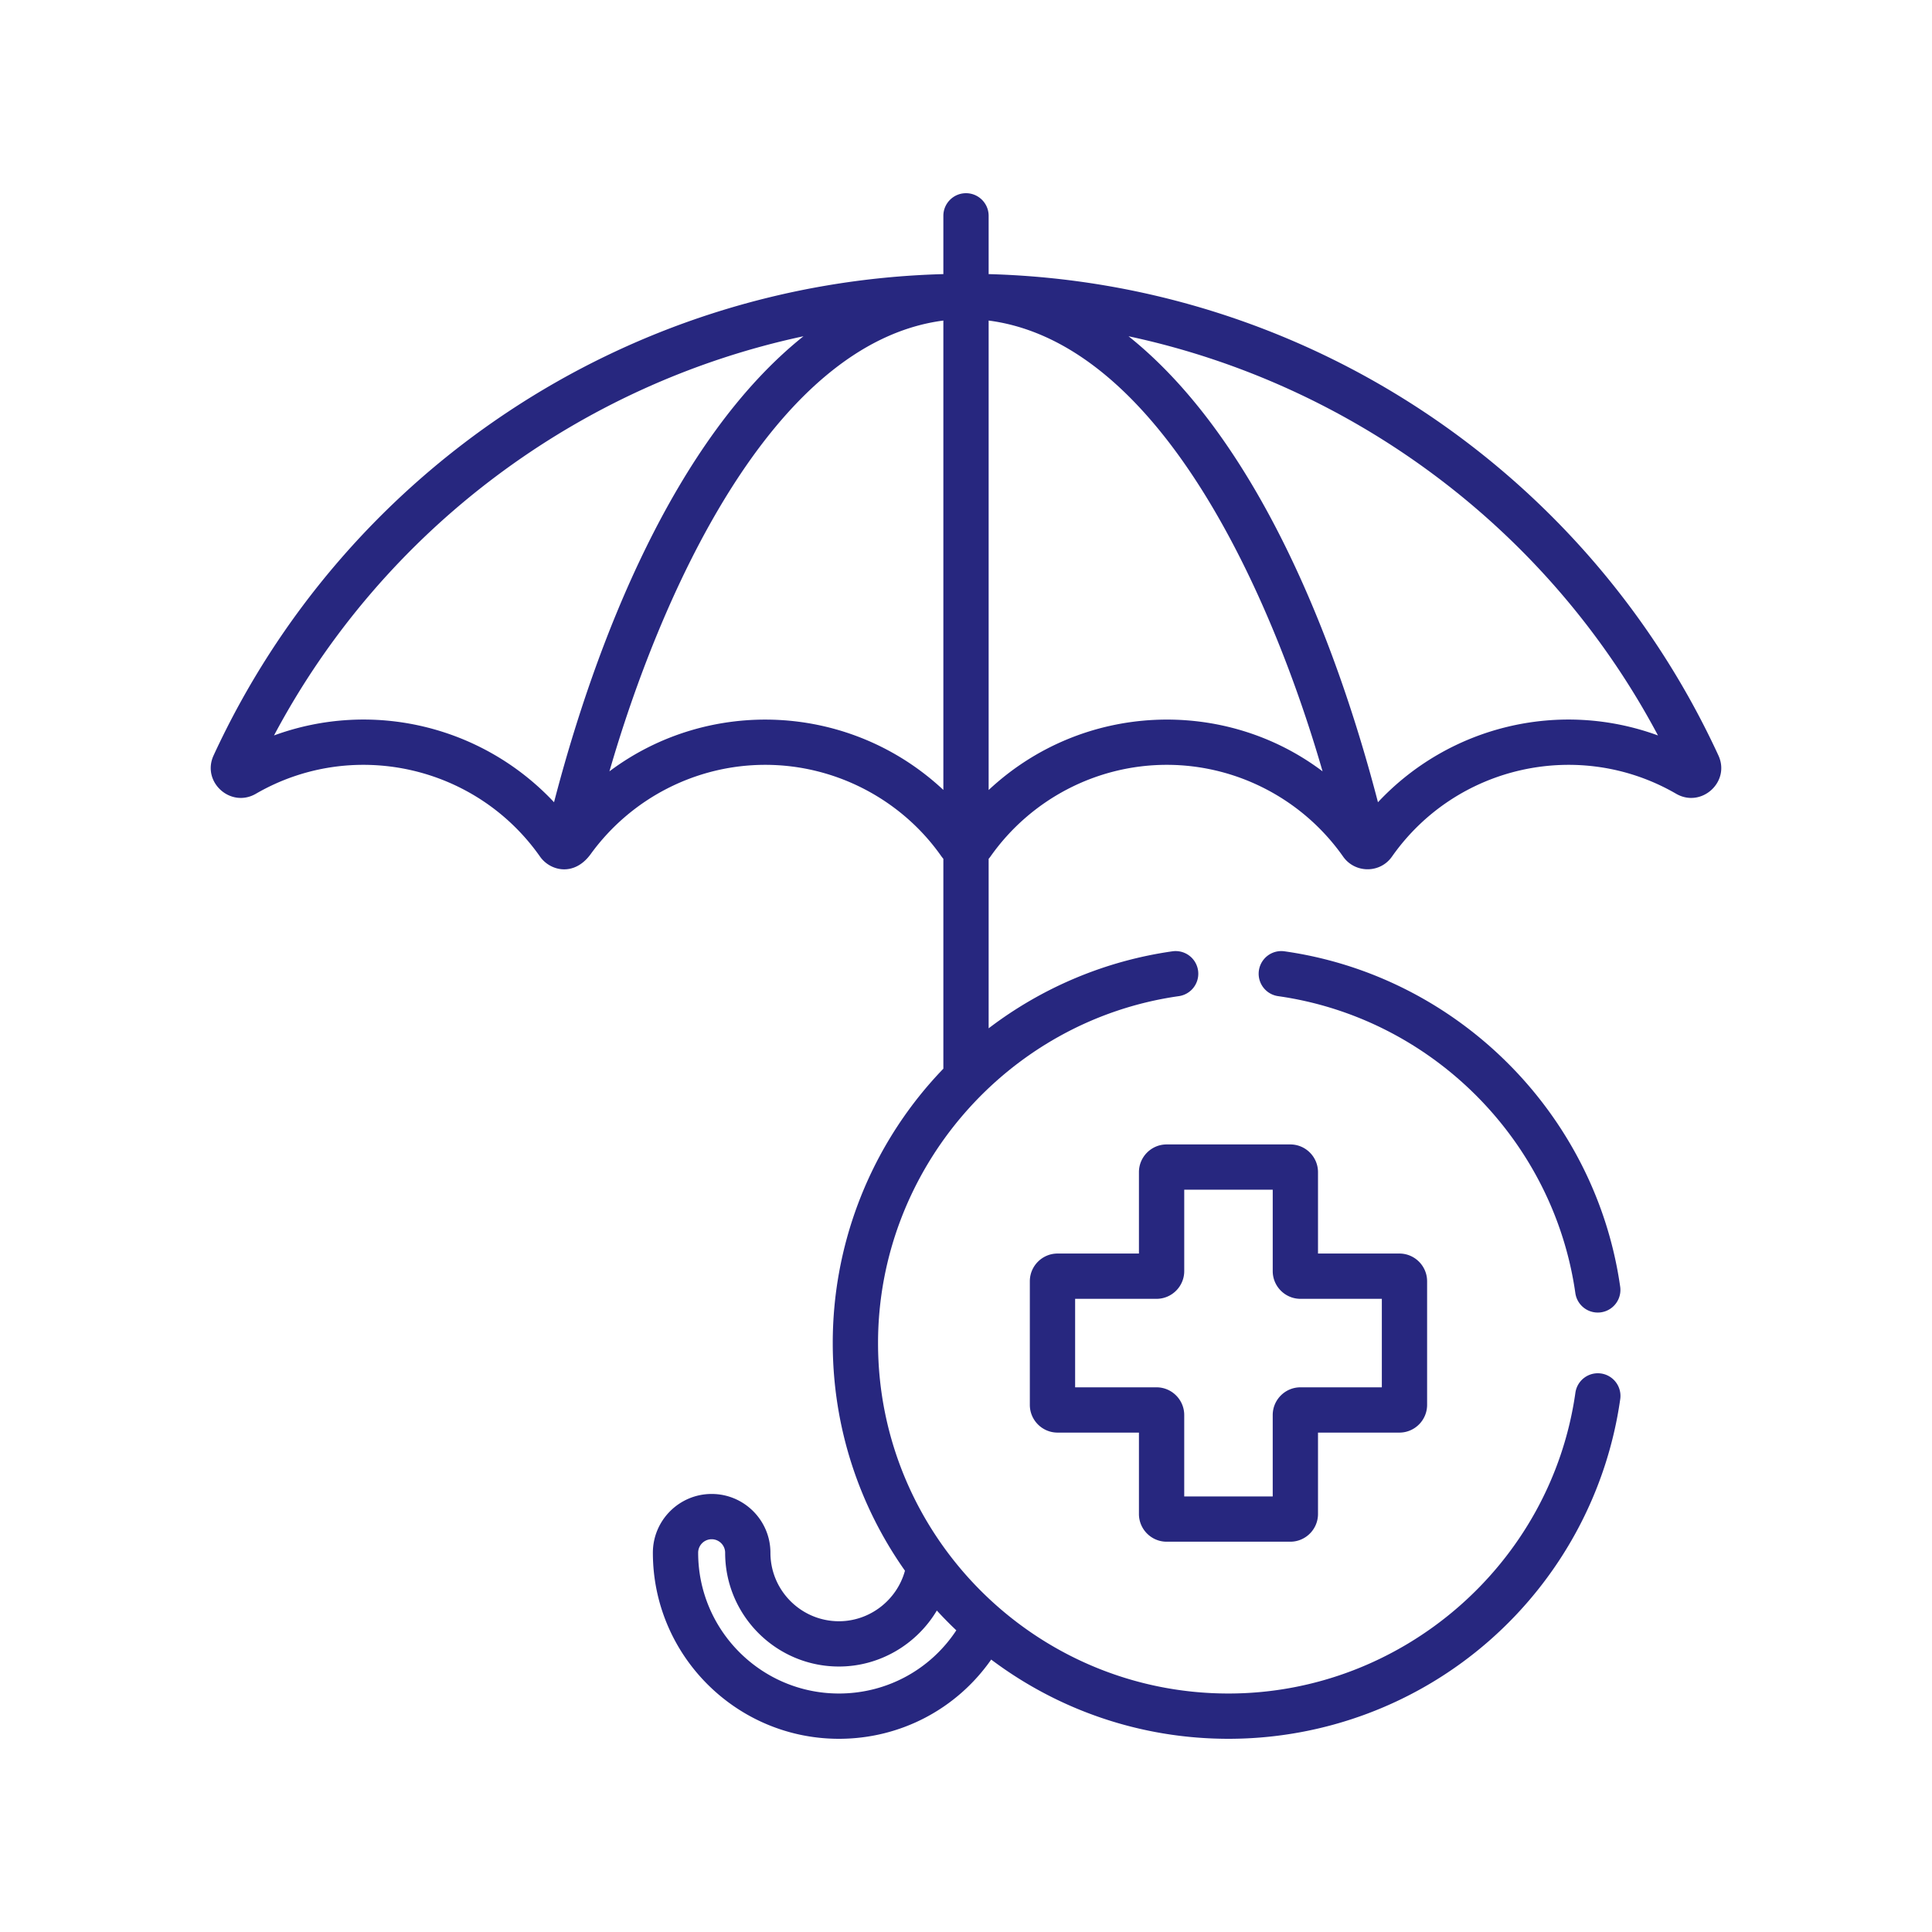
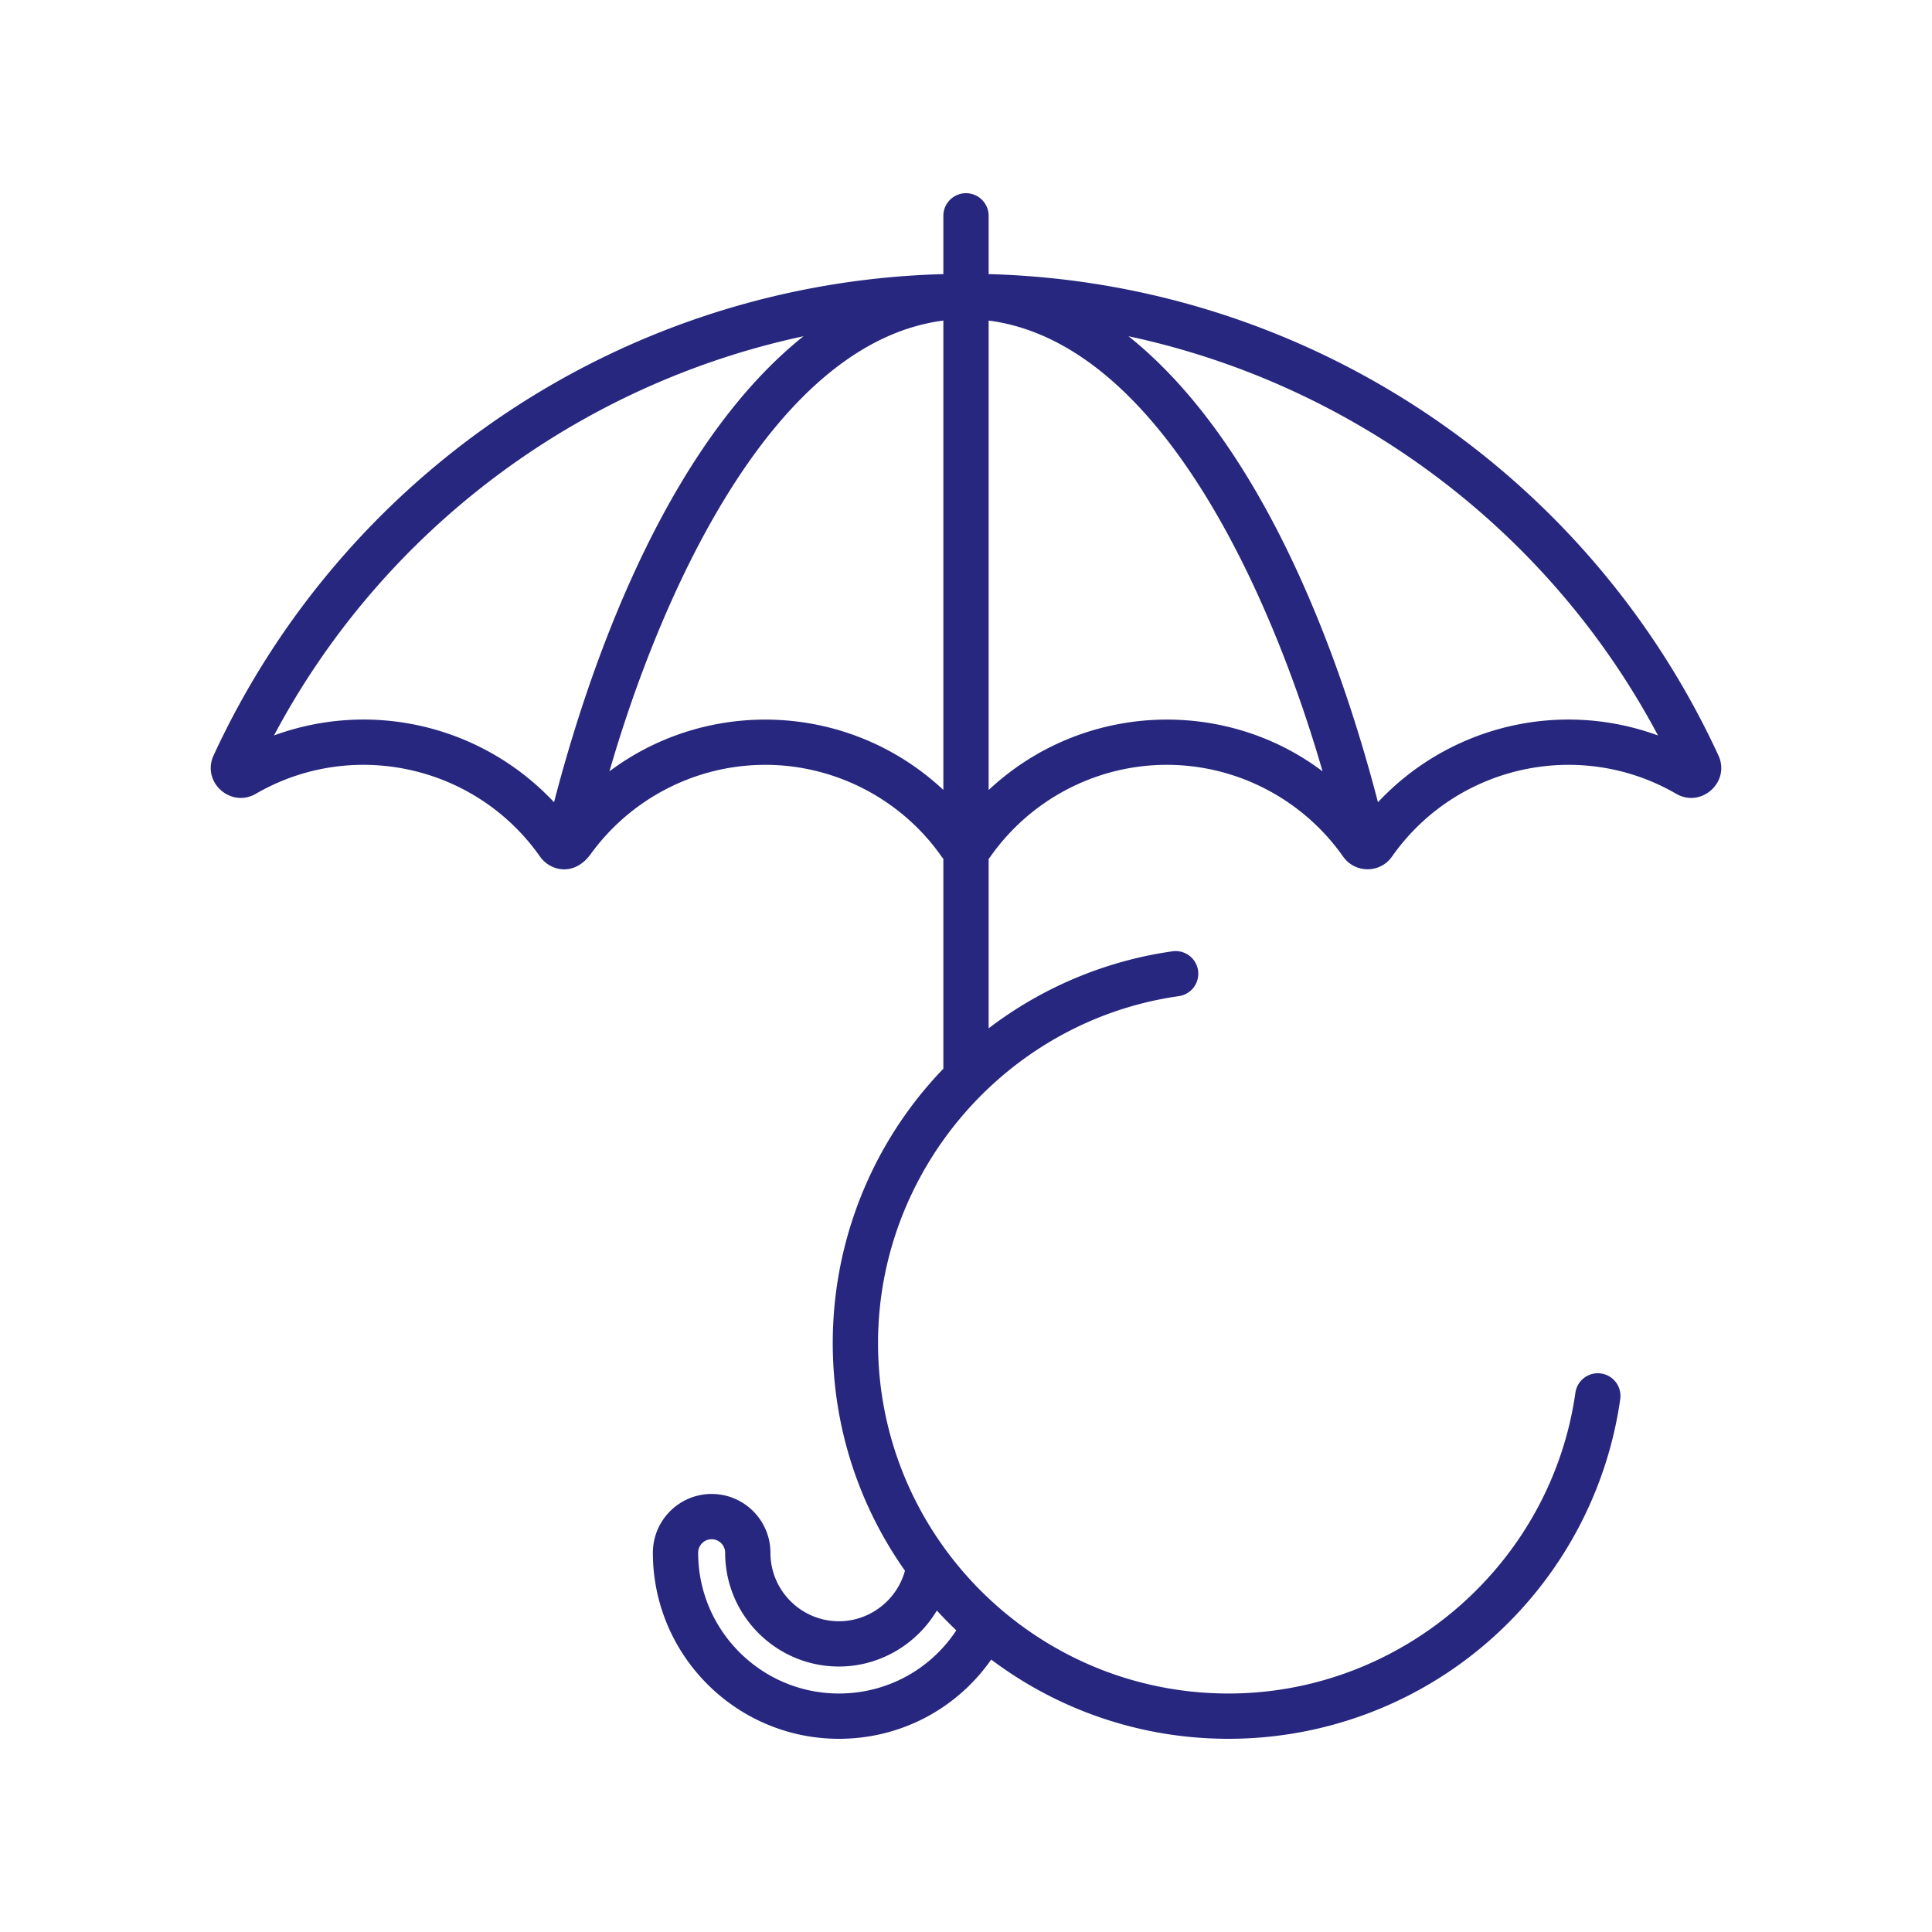
<svg xmlns="http://www.w3.org/2000/svg" version="1.1" width="512" height="512" x="0" y="0" viewBox="0 0 512 512" style="enable-background:new 0 0 512 512" xml:space="preserve" class="">
  <g transform="matrix(0.8,0,0,0.8,51.2,51.2)">
    <path d="M505.243 186.24C461.894 92.279 368.804 29.644 263.5 26.803V7.5c0-4.142-3.357-7.5-7.5-7.5s-7.5 3.358-7.5 7.5v19.302C142.929 29.651 50.003 92.499 6.756 186.24c-4.051 8.783 5.649 17.548 14.008 12.703 31.86-18.472 72.805-9.537 94.133 20.826 3.346 4.762 11.293 6.726 16.79-.856 13.438-18.52 34.96-29.55 57.806-29.551 23.744.001 45.514 11.894 58.424 30.408.05.07.552.695.583.731v69.516a132.712 132.712 0 0 0-4.227 4.598 130.966 130.966 0 0 0-32.413 86.295c0 28.049 8.86 54.065 23.92 75.408-2.652 9.708-11.601 16.739-21.873 16.739-12.513 0-22.692-10.181-22.692-22.693 0-10.737-8.734-19.471-19.471-19.471s-19.471 8.735-19.471 19.471c0 33.986 27.65 61.636 61.636 61.636 20.373 0 38.986-9.867 50.437-26.247 21.915 16.472 49.139 26.246 78.603 26.246 31.77 0 62.417-11.511 86.294-32.413 23.648-20.701 39.091-49.156 43.482-80.122a7.5 7.5 0 0 0-14.853-2.106c-8.053 56.803-57.459 99.639-114.923 99.639-64.011 0-116.087-52.077-116.087-116.088 0-57.464 42.836-106.87 99.64-114.923a7.5 7.5 0 0 0-2.106-14.853c-22.241 3.153-43.187 12.008-60.895 25.51v-56.144c.201-.235.401-.472.58-.727 13.397-19.041 35.238-30.41 58.43-30.411 23.173 0 45.027 11.359 58.426 30.413 3.88 5.51 12.193 5.648 16.165-.007 21.35-30.391 62.306-39.276 94.135-20.824 8.344 4.84 18.062-3.911 14.006-12.703zM246.34 469.512a132.169 132.169 0 0 0 6.453 6.558c-8.596 13.035-23.04 20.928-38.885 20.928-25.715 0-46.635-20.92-46.635-46.635 0-2.465 2.005-4.47 4.47-4.47s4.47 2.005 4.47 4.47c0 20.784 16.909 37.694 37.693 37.694 13.585.002 25.795-7.394 32.434-18.545zM119.533 201.753c-23.555-25.159-59.991-34.125-92.764-22.125 36.203-68.19 101.053-116.355 175.39-132.24-42.808 34.202-68.82 101.229-82.626 154.365zm128.967-4.076c-31.022-28.993-77.774-30.79-110.617-6.157C154.139 135.225 191.005 49.647 248.5 42.187v155.49zm15 .03V42.187c57.536 7.478 94.299 92.831 110.617 149.333-32.436-24.498-79.391-23.02-110.617 6.187zm128.967 4.046c-13.807-53.137-39.83-120.172-82.627-154.365 74.338 15.885 139.187 64.049 175.39 132.241-32.697-11.974-69.153-3.092-92.763 22.124z" fill="#27277f" data-original="#000000" class="" />
-     <path d="M399.561 351.252h-26.956v-26.957c0-5.065-4.121-9.187-9.187-9.187h-40.943c-5.064 0-9.187 4.121-9.187 9.187v26.957h-26.956c-5.064 0-9.187 4.121-9.187 9.187v40.942c0 5.065 4.121 9.187 9.187 9.187h26.956v26.956c.001 5.066 4.122 9.187 9.187 9.187h40.943c5.064 0 9.187-4.121 9.187-9.187v-26.956h26.956c5.064 0 9.187-4.121 9.187-9.187v-40.942c0-5.065-4.121-9.187-9.187-9.187zm-5.813 44.316h-26.956c-5.064 0-9.187 4.121-9.187 9.187v26.956h-29.314v-26.956c0-5.065-4.121-9.187-9.187-9.187H292.15v-29.314h26.956c5.064 0 9.187-4.121 9.187-9.187v-26.956h29.314v26.956c0 5.065 4.121 9.187 9.187 9.187h26.956v29.314zM472.724 362.356c-8.132-57.354-53.866-103.089-111.221-111.222a7.5 7.5 0 1 0-2.107 14.852c50.78 7.201 91.275 47.695 98.474 98.475a7.502 7.502 0 0 0 14.854-2.105z" fill="#27277f" data-original="#000000" class="" />
  </g>
</svg>